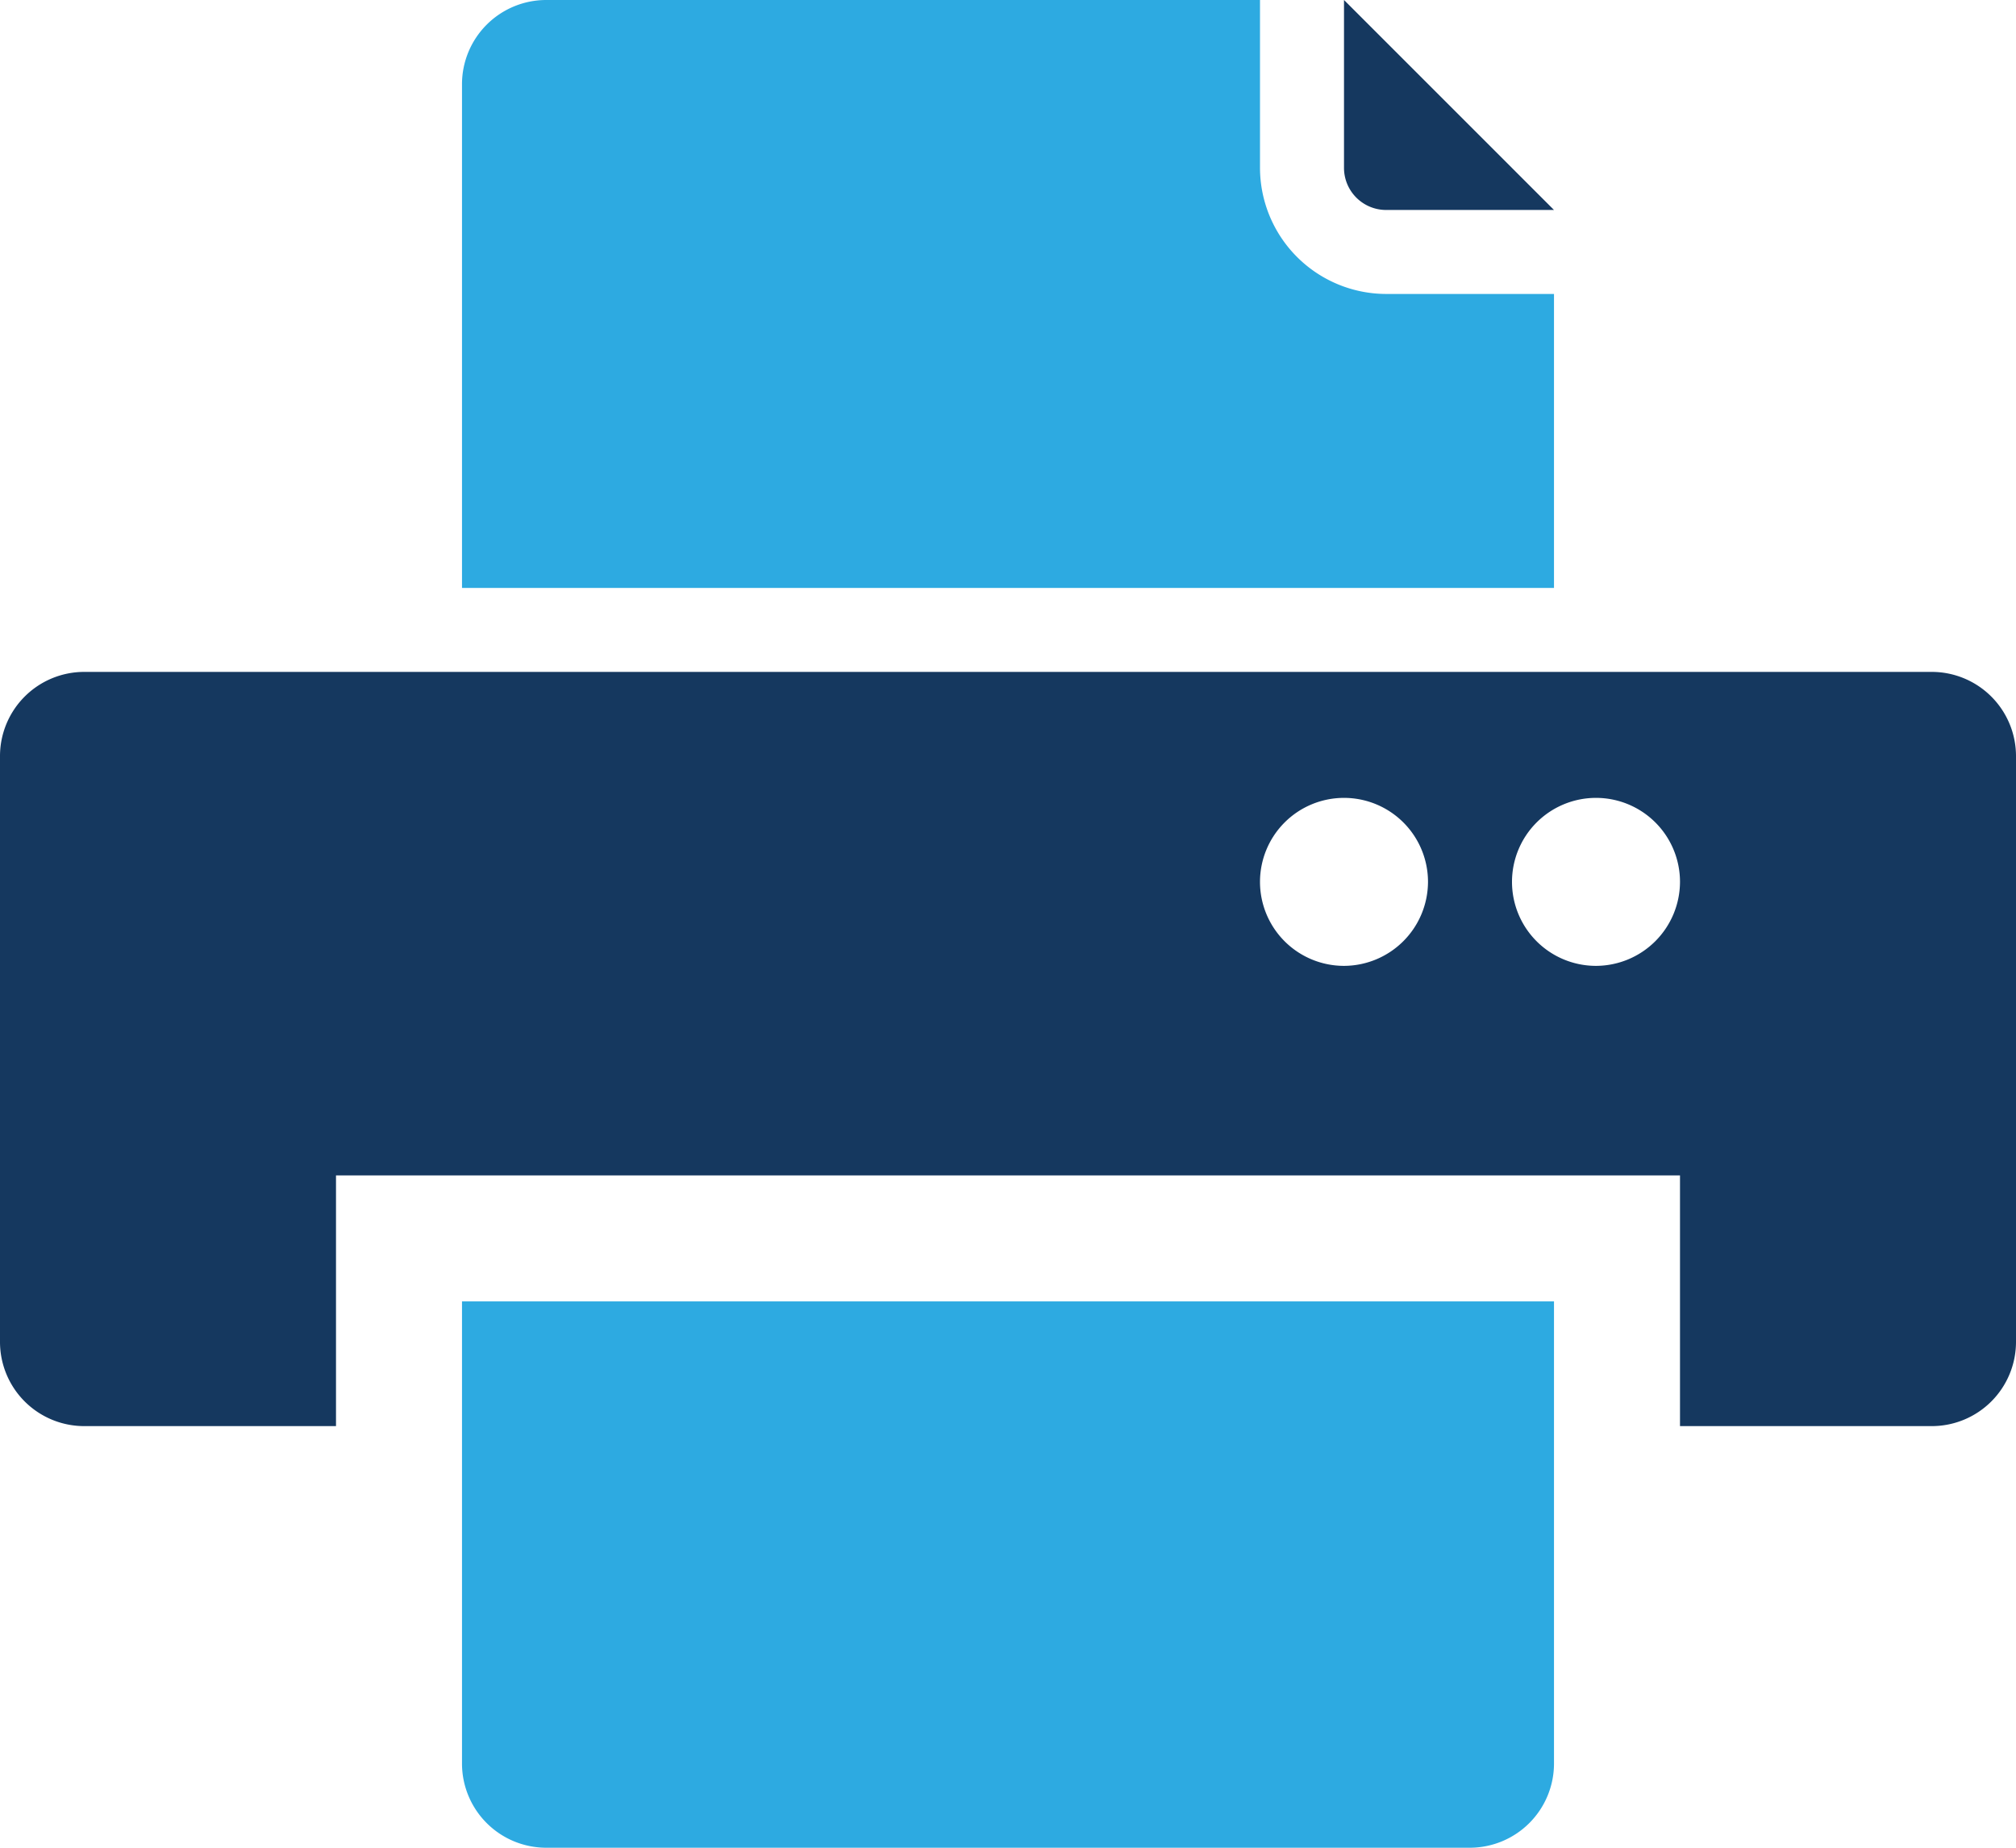
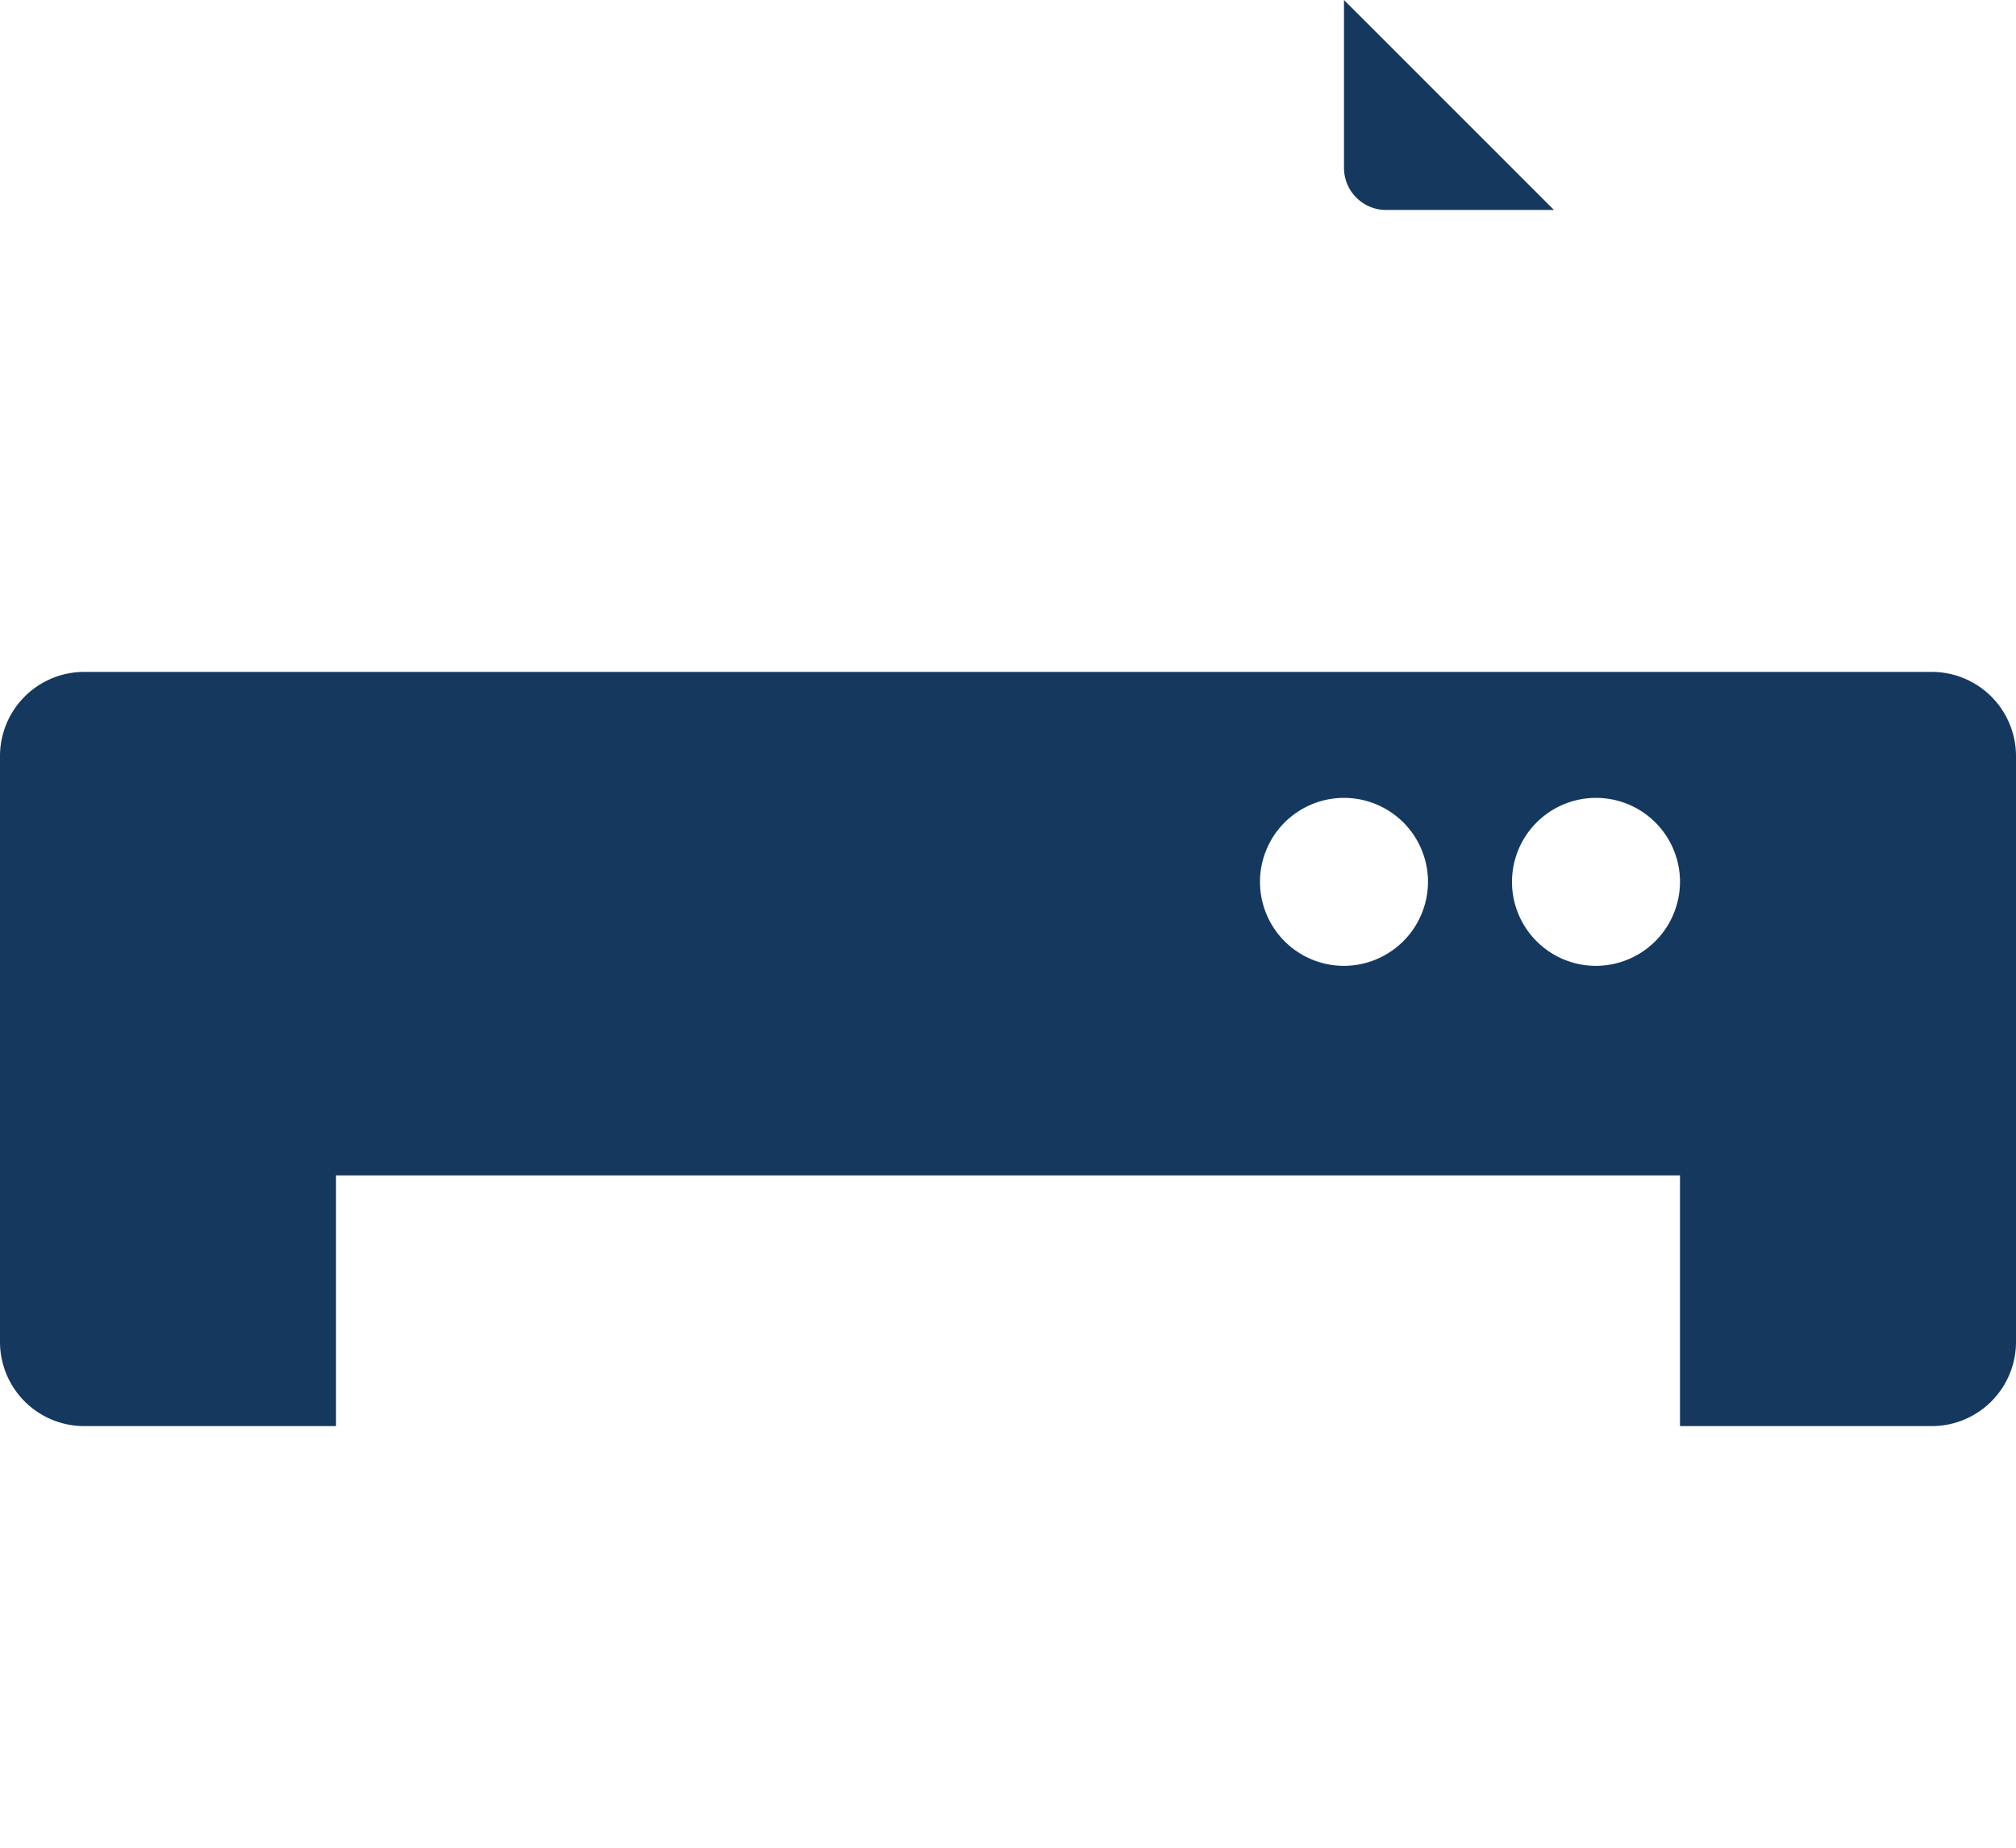
<svg xmlns="http://www.w3.org/2000/svg" viewBox="0 0 48 44">
  <defs>
    <style>.cls-1{fill:#15385f;}.cls-2{fill:#2daae1;}</style>
  </defs>
  <title>Asset 2151</title>
  <g id="Layer_2" data-name="Layer 2">
    <g id="Icons">
      <path class="cls-1" d="M46,16H2a2.006,2.006,0,0,0-2,2V31.96a2.006,2.006,0,0,0,2,2H8V27.99H40V33.96h6a2.006,2.006,0,0,0,2-2V18A2.006,2.006,0,0,0,46,16ZM32,23a2,2,0,1,1,2-2A2.006,2.006,0,0,1,32,23Zm6,0a2,2,0,1,1,2-2A2.006,2.006,0,0,1,38,23Z" />
-       <path class="cls-2" d="M11,33.96V42a2.006,2.006,0,0,0,2,2H35a2.006,2.006,0,0,0,2-2V30.99H11Z" />
-       <path class="cls-2" d="M37,7H33a3.009,3.009,0,0,1-3-3V0H13a2.006,2.006,0,0,0-2,2V14H37Z" />
      <path class="cls-1" d="M33,5h4L32,0V4A1.003,1.003,0,0,0,33,5Z" />
    </g>
  </g>
</svg>